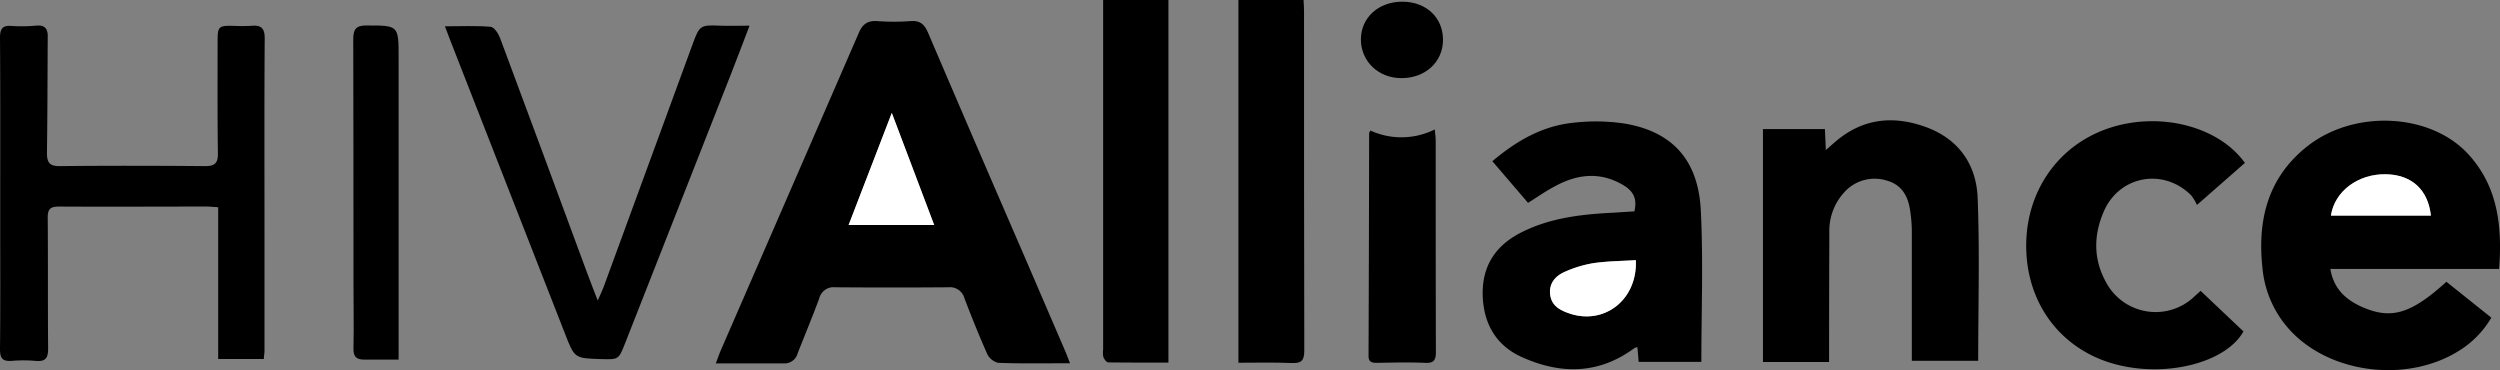
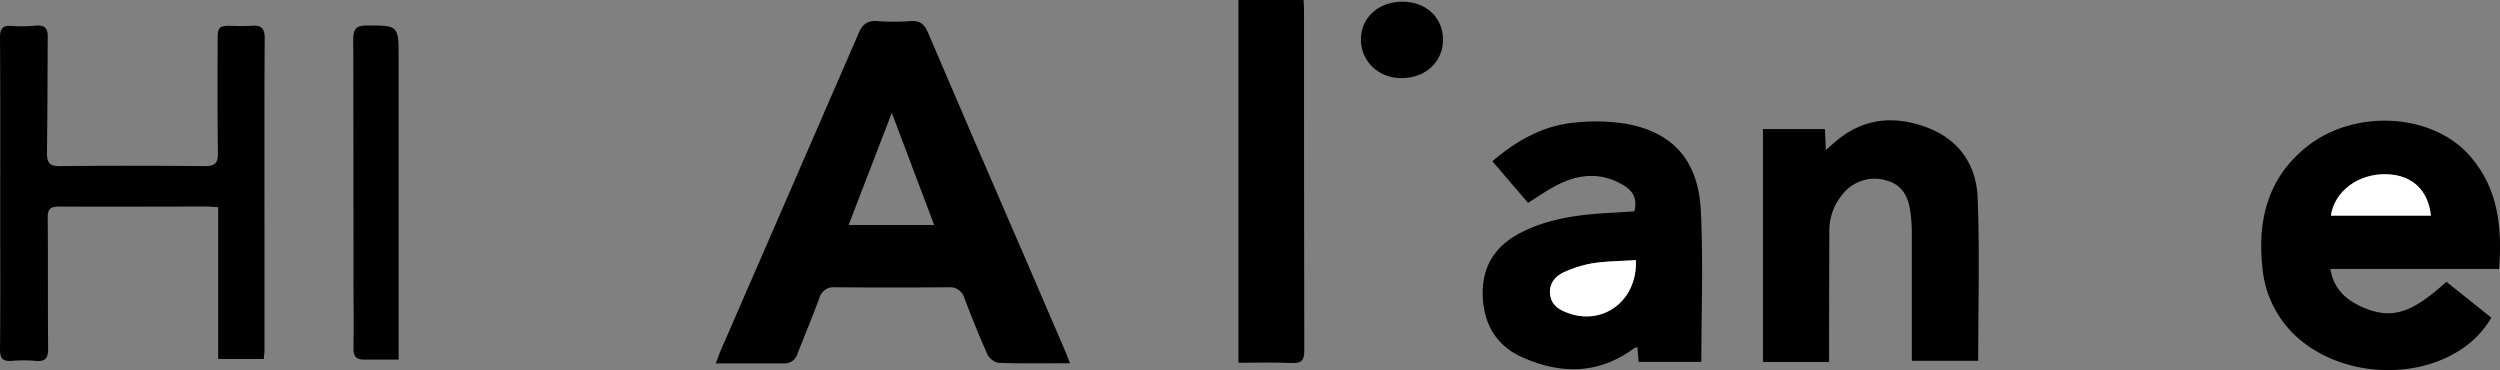
<svg xmlns="http://www.w3.org/2000/svg" viewBox="0 0 677.84 100.34">
  <rect x="0" y="0" width="677.84" height="100.34" fill="#808080" stroke="none" />
  <path d="m290.12 98.49c-6.78 0-13.11.12-19.44-.11a4.47 4.47 0 0 1 -3-2.39c-2.22-5-4.23-10-6.18-15.1a4.06 4.06 0 0 0 -4.33-3q-15.34.12-30.7 0a4 4 0 0 0 -4.34 3c-1.84 5-3.92 9.94-5.86 14.92a3.66 3.66 0 0 1 -3.69 2.72c-6 0-12.07 0-18.5 0 .54-1.41.93-2.57 1.42-3.7q18.67-42.91 37.32-85.84c1-2.4 2.41-3.47 5.08-3.27a60.75 60.75 0 0 0 9 0c2.62-.21 3.77.92 4.75 3.2q12.65 29.58 25.48 59.13l11.76 27.32c.37.88.7 1.77 1.23 3.12zm-48.32-67.88-11.71 30.39h23.2z" />
  <path d="m677.6 72.91h-45.76c.94 5.7 4.58 8.67 9.26 10.6 7.55 3.1 12.85 1.37 22.21-7.11l12.18 9.73a25.92 25.92 0 0 1 -8.94 9.08c-12.91 8-31.79 6.51-43.23-3.35a28.7 28.7 0 0 1 -9.89-19.27c-1.43-13.17 1.57-24.8 12.57-33.24 12.77-9.74 33.23-8.64 43.38 2.61 7.88 8.7 9.1 19.41 8.22 30.95zm-45.6-14.46h27.1c-.76-7.05-5.25-11.07-12.16-11.2-7.56-.15-13.94 4.6-14.94 11.2z" />
  <path d="m71.53 97.33h-12.37v-41.14c-1.23-.07-2.16-.19-3.08-.19-13.36 0-26.72.08-40.08 0-2.5 0-3.09.8-3.06 3.16.1 11.78 0 23.57.11 35.35 0 2.78-.87 3.57-3.48 3.34a36.34 36.34 0 0 0 -6.43 0c-2.39.15-3.14-.64-3.14-3.12.13-11.68.06-23.37.06-35.05 0-16.46.06-32.92-.06-49.37 0-2.58.67-3.49 3.27-3.26a43 43 0 0 0 6.73-.12c2.24-.15 3 1 2.94 3-.06 10.51-.06 21-.21 31.53 0 2.57.66 3.61 3.46 3.58 13.16-.14 26.32-.11 39.48 0 2.53 0 3.44-.8 3.41-3.36-.14-10.28-.08-20.5-.08-30.68 0-3.73.34-4.06 3.95-4a51.05 51.05 0 0 0 5.25 0c2.64-.24 3.58.68 3.57 3.44-.12 17-.06 34.08-.06 51.12q0 17 0 33.89c-.06.55-.13 1.07-.18 1.88z" />
  <path d="m414.31 55-9.68-11.29c6.44-5.44 13.44-9.52 21.78-10.41a52.8 52.8 0 0 1 13.93.18c13 2.12 20.12 9.82 20.81 23.55s.15 27.24.15 41.09h-17c-.11-1.34-.22-2.65-.34-4a3 3 0 0 0 -.87.3c-9.73 7.18-20.15 7.11-30.65 2.31-7-3.2-10.3-9.31-10.43-16.93s3.44-13.16 10.23-16.66c7.17-3.7 14.93-4.84 22.85-5.34l8.05-.49c.8-3.4-.17-5.52-3.36-7.32-6.11-3.46-12.18-2.75-18.1.47-2.49 1.3-4.79 2.93-7.37 4.54zm29.23 15.53c-3.82.24-7.68.26-11.46.81a31.69 31.69 0 0 0 -7.74 2.34c-2.55 1.09-4.31 3-4 6.12s2.47 4.23 5 5.11c9.49 3.4 18.66-3.53 18.2-14.37z" />
  <path d="m495.93 98.15h-17.93v-63.15h16.8c.08 1.79.15 3.4.25 5.68l2.39-2.09c7.55-6.57 16-7.42 25.12-4 8.7 3.32 13.29 10.2 13.65 19 .58 14.65.15 29.34.15 44.23h-18v-3.2c0-10.71 0-21.42 0-32.13a39.14 39.14 0 0 0 -.47-5.51c-.56-3.82-2.29-6.9-6.26-8a11 11 0 0 0 -11.51 3.08 15.4 15.4 0 0 0 -4.12 10.94q-.06 15.93-.07 31.84z" />
-   <path d="m120.64 7.13c4.51 0 8.48-.2 12.41.14.95.09 2.09 1.84 2.54 3.05q11.76 31.55 23.41 63.16c.9 2.44 1.85 4.86 3.06 8 .73-1.67 1.23-2.63 1.6-3.65q12.1-33 24.17-65.95c1.83-5 2.09-5.14 7.4-4.92 2.49.1 5 0 8 0-1.81 4.72-3.44 9.06-5.13 13.36q-14.29 36.36-28.6 72.71c-1.76 4.47-1.75 4.47-6.53 4.33-7.19-.21-7.18-.22-9.75-6.82l-31.22-79.81c-.38-.99-.75-1.98-1.36-3.6z" />
-   <path d="m596.66 78.86 11.62 11c-4.57 8.19-19.86 12.36-33.49 9.21-14.71-3.39-24.55-15.18-25.36-30.41-.83-15.49 7.79-28.79 21.87-33.74 13.78-4.85 30.12-.88 37.37 9.25l-13 11.4a12.11 12.11 0 0 0 -1.53-2.57c-7.51-7.56-19.51-5.41-23.73 4.34-2.77 6.4-2.86 12.9.58 19.13a15.22 15.22 0 0 0 24 3.91z" />
-   <path d="m316.8 98.32c-5.46 0-10.9 0-16.33-.06-.46 0-1.08-.87-1.31-1.46a6 6 0 0 1 -.06-2v-94.8h17.7z" />
  <path d="m335.78 98.35v-98.35h17.66c.05 1 .13 2.05.13 3.09 0 30.65 0 61.31.07 92 0 2.78-.88 3.45-3.47 3.34-4.75-.21-9.5-.08-14.39-.08z" />
-   <path d="m371.56 35.39a20.19 20.19 0 0 0 17.46-.3c.11 1.26.25 2.16.25 3.06 0 19.08 0 38.15.05 57.23 0 2.19-.47 3.13-2.9 3-4.37-.19-8.76-.07-13.15 0-1.35 0-2.21-.24-2.21-1.89q.12-30.21.16-60.42c0-.07.08-.18.34-.68z" />
  <path d="m108.13 97.5c-3.43 0-6.44 0-9.44 0-2.07 0-2.9-.84-2.85-3 .13-6.13 0-12.27 0-18.4 0-21.81 0-43.62-.06-65.43 0-2.78.76-3.78 3.61-3.76 8.69 0 8.69-.05 8.69 8.72v81.87z" />
  <path d="m391.25 10.81c0 6-4.84 10.42-11.31 10.37-6.22 0-10.94-4.56-10.95-10.47s4.77-10.31 11.35-10.25c6.4.05 10.93 4.34 10.91 10.35z" />
  <g fill="#fff">
-     <path d="m241.8 30.61 11.49 30.39h-23.2z" />
    <path d="m632 58.45c1-6.6 7.35-11.35 14.94-11.2 6.91.13 11.4 4.15 12.16 11.2z" />
    <path d="m443.54 70.54c.46 10.84-8.71 17.77-18.25 14.38-2.48-.88-4.65-2.12-5-5.11s1.45-5 4-6.12a31.69 31.69 0 0 1 7.74-2.34c3.83-.55 7.69-.57 11.51-.81z" />
  </g>
</svg>